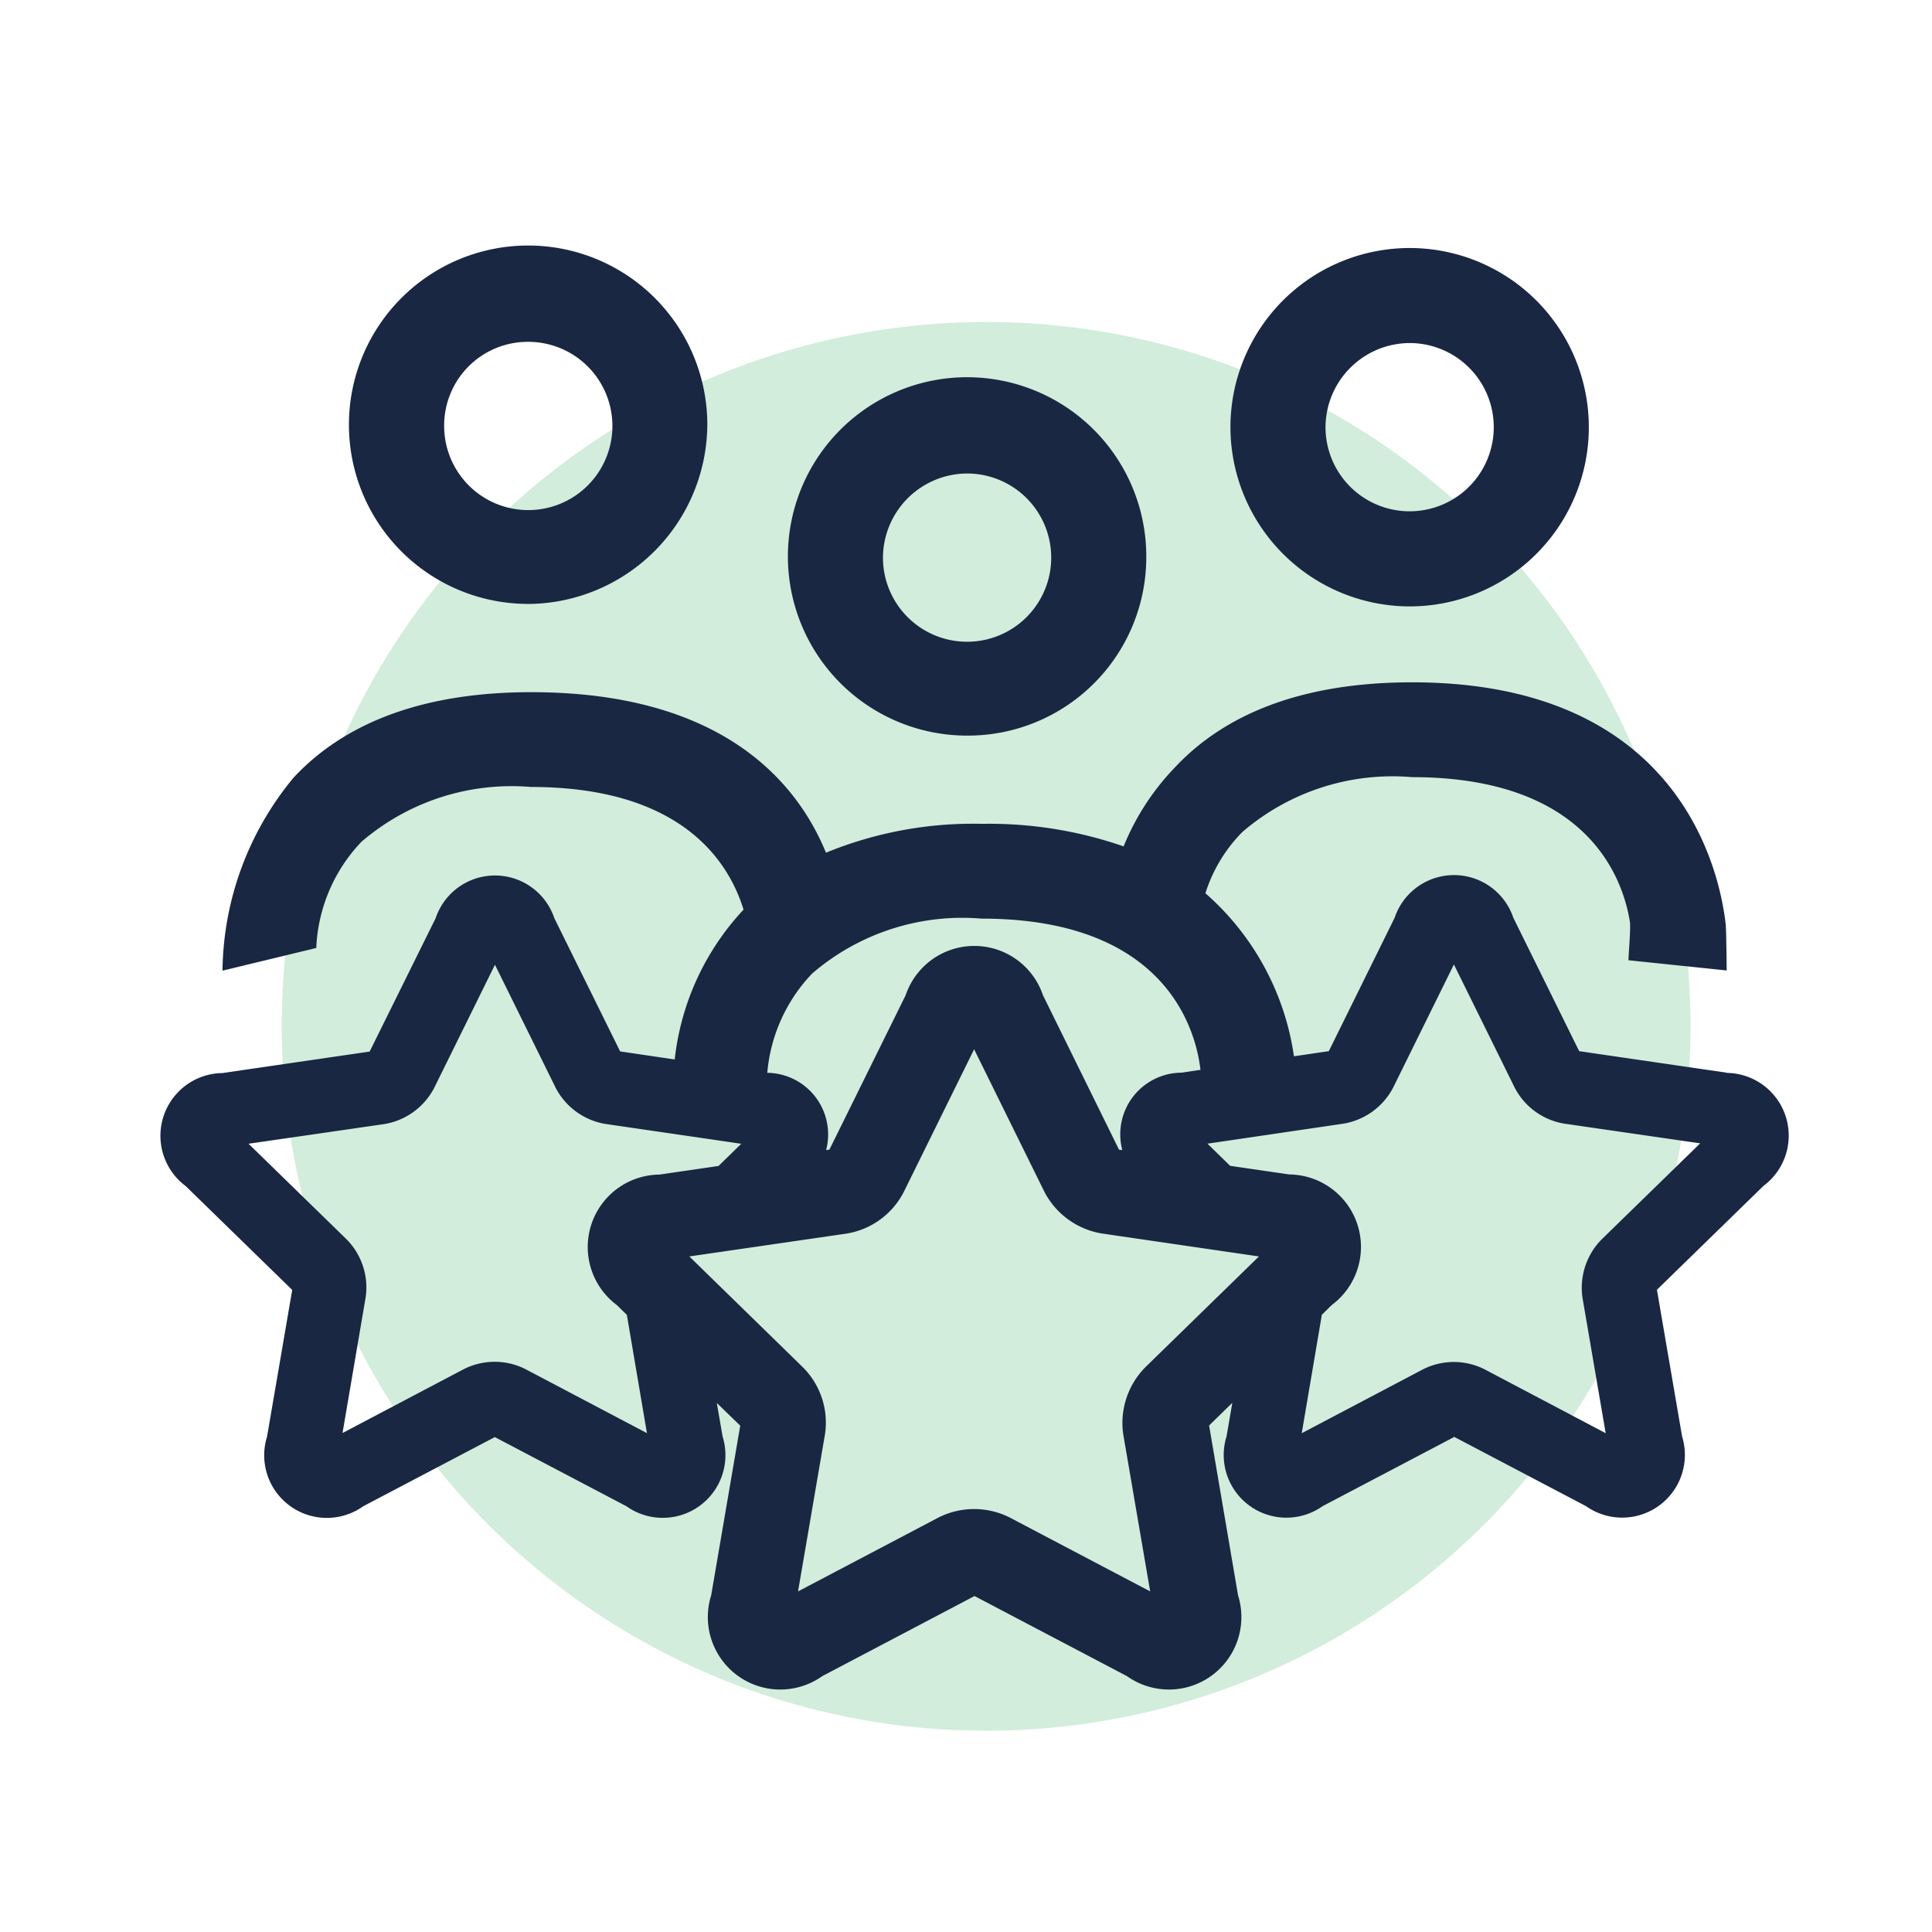
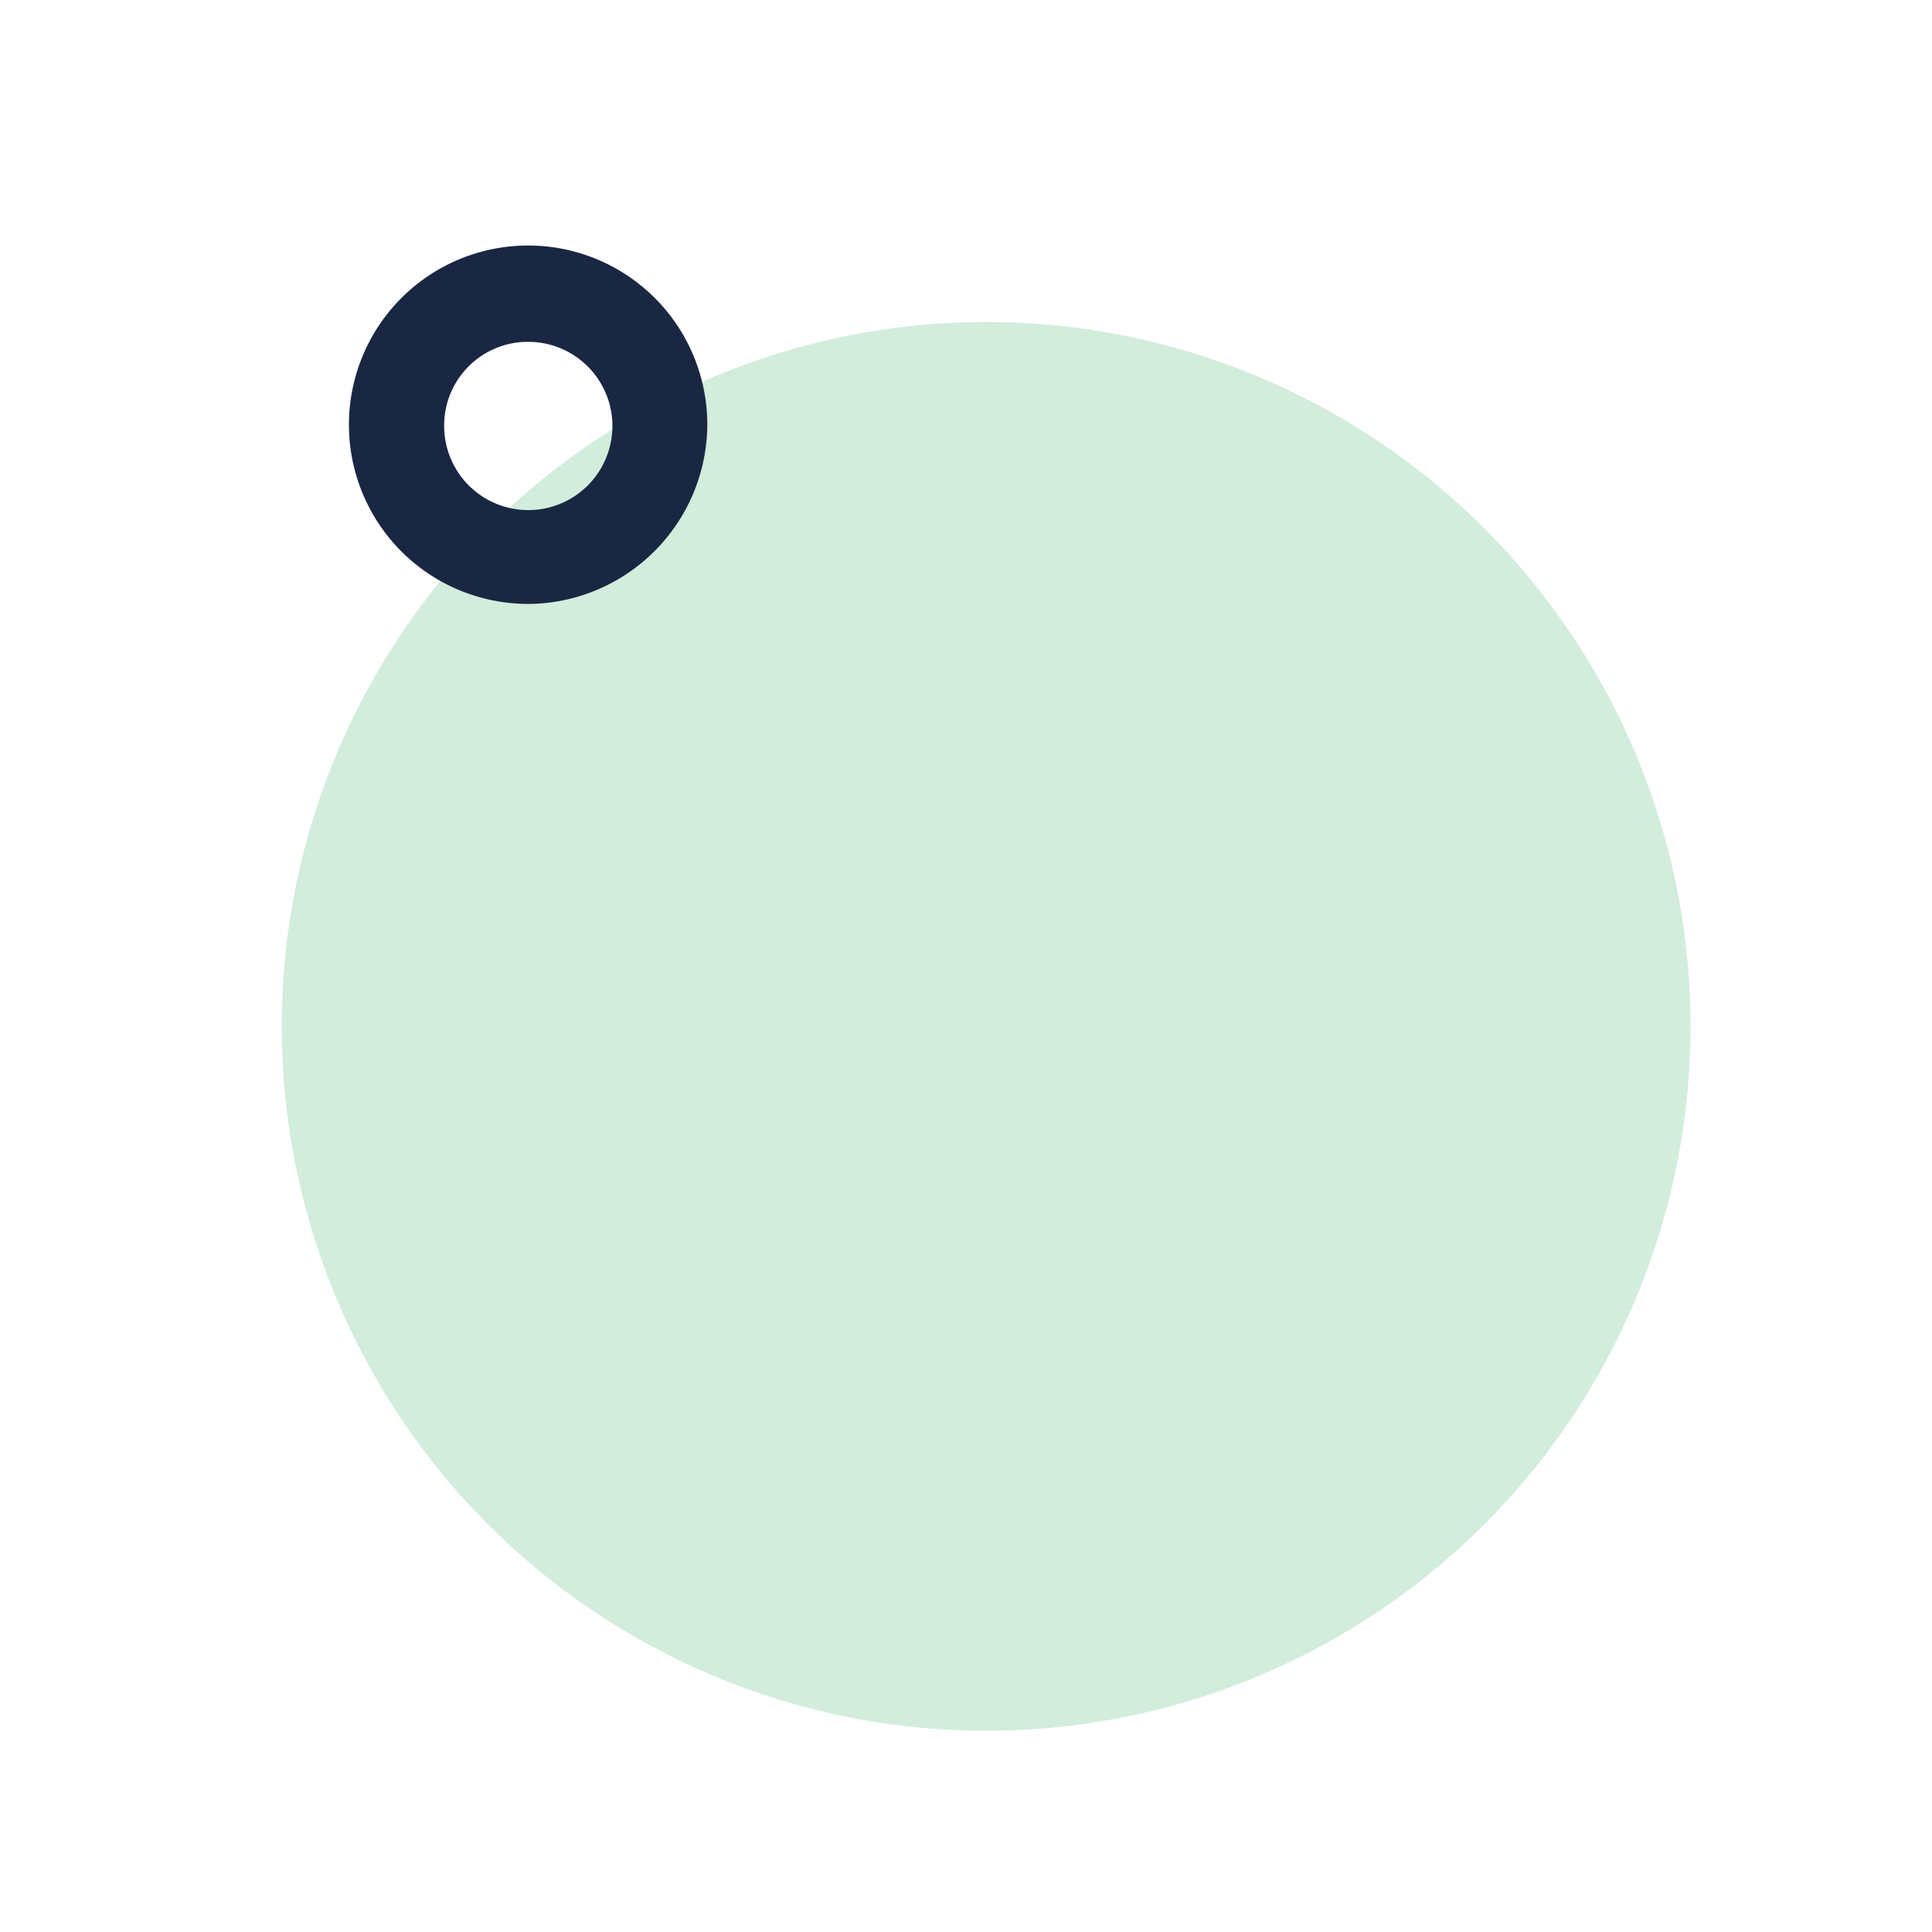
<svg xmlns="http://www.w3.org/2000/svg" width="48" height="48" viewBox="0 0 48 48">
  <g id="Group_660" data-name="Group 660" transform="translate(-1095 -1425)">
    <g id="Group_659" data-name="Group 659" transform="translate(846 -1)">
      <g id="Group_278" data-name="Group 278" transform="translate(571 2799)">
        <g id="Group_275" data-name="Group 275" transform="translate(-251 120)">
          <g id="Group_271" data-name="Group 271" transform="translate(11 83)">
            <g id="Group_267" data-name="Group 267" transform="translate(-5148 -373)">
              <rect id="Rectangle_115" data-name="Rectangle 115" width="48" height="48" transform="translate(5066 -1203)" fill="#fff" />
              <circle id="Ellipse_33" data-name="Ellipse 33" cx="17.5" cy="17.5" r="17.5" transform="translate(5073 -1195)" fill="#d2eddb" />
            </g>
          </g>
        </g>
      </g>
    </g>
    <g id="Layer_3" data-name="Layer 3" transform="translate(1252.984 1422.131)">
      <g id="Group_658" data-name="Group 658" transform="translate(-153.984 9)">
-         <path id="Path_1709" data-name="Path 1709" d="M40.082,16.354a4.433,4.433,0,0,0,4.452-4.421,4.452,4.452,0,1,0-4.452,4.421Zm0-6.512a2.09,2.09,0,1,1-2.09,2.09A2.1,2.1,0,0,1,40.082,9.842Z" transform="translate(-20.055 -4.209)" fill="#192743" />
-         <path id="Path_1710" data-name="Path 1710" d="M65.222,8.974A4.452,4.452,0,1,0,60.77,4.522,4.459,4.459,0,0,0,65.222,8.974Zm0-6.543a2.09,2.09,0,1,1-2.09,2.09,2.1,2.1,0,0,1,2.09-2.09Z" transform="translate(-34.2 -0.039)" fill="#192743" />
        <path id="Path_1711" data-name="Path 1711" d="M15.152,8.874A4.479,4.479,0,0,0,19.6,4.421a4.452,4.452,0,1,0-4.452,4.452Zm0-6.512a2.09,2.09,0,1,1-2.09,2.09A2.077,2.077,0,0,1,15.152,2.362Z" transform="translate(-6.027)" fill="#192743" />
-         <path id="Path_1712" data-name="Path 1712" d="M38.91,34.434l-3.66-.534-1.636-3.315a1.555,1.555,0,0,0-2.948,0L29.03,33.9l-.866.127a6.637,6.637,0,0,0-2.2-4.05,3.784,3.784,0,0,1,.918-1.522A5.718,5.718,0,0,1,31.1,27.092c4.356,0,5.235,2.506,5.41,3.591.026.162-.039.87-.035.958l2.44.254c0-.07-.009-1.019-.026-1.159-.162-1.413-1.216-6-7.789-6-2.576,0-4.575.7-5.9,2.121a6.179,6.179,0,0,0-1.268,1.955,10.21,10.21,0,0,0-3.516-.56,9.627,9.627,0,0,0-3.879.717c-.717-1.749-2.572-3.988-7.325-3.988-2.576,0-4.575.7-5.9,2.121A7.634,7.634,0,0,0,1.544,31.9l2.331-.564v-.031A4.071,4.071,0,0,1,4.994,28.7a5.718,5.718,0,0,1,4.212-1.364c3.73,0,4.911,1.837,5.283,3.048a6.479,6.479,0,0,0-1.71,3.722l-1.356-.2L9.788,30.595a1.555,1.555,0,0,0-2.948,0L5.2,33.91l-3.66.534a1.558,1.558,0,0,0-.91,2.808l2.646,2.58-.625,3.643a1.556,1.556,0,0,0,2.388,1.732l3.271-1.719,3.271,1.719a1.557,1.557,0,0,0,2.388-1.732l-.144-.835.582.564-.722,4.216a1.8,1.8,0,0,0,2.76,2.007l3.783-1.99,3.787,1.99a1.8,1.8,0,0,0,2.76-2.007L26.056,43.2l.577-.564-.144.835a1.557,1.557,0,0,0,2.388,1.732l3.271-1.719,3.271,1.719a1.558,1.558,0,0,0,2.388-1.732l-.625-3.643,2.646-2.58a1.558,1.558,0,0,0-.91-2.808Zm-13.072-.07-.468.07A1.531,1.531,0,0,0,23.9,36.359l-.083-.013L21.928,32.51a1.8,1.8,0,0,0-3.411,0l-1.894,3.835-.083.013a1.53,1.53,0,0,0-1.461-1.92,4.073,4.073,0,0,1,1.115-2.467,5.718,5.718,0,0,1,4.212-1.364c4.605,0,5.327,2.8,5.436,3.761ZM12.084,43.387,9.062,41.795a1.7,1.7,0,0,0-1.513,0L4.526,43.387,5.1,40.019a1.7,1.7,0,0,0-.468-1.439L2.191,36.2l3.381-.49A1.711,1.711,0,0,0,6.8,34.819l1.513-3.066,1.513,3.066a1.711,1.711,0,0,0,1.225.888l2.55.372.831.122-.564.551-1.469.214a1.8,1.8,0,0,0-1.054,3.245l.245.241.5,2.943ZM24.465,41.76a1.967,1.967,0,0,0-.542,1.662l.669,3.9-3.5-1.841a1.968,1.968,0,0,0-1.749,0l-3.5,1.841.669-3.9a1.945,1.945,0,0,0-.542-1.662L13.142,39l3.914-.569A1.949,1.949,0,0,0,18.469,37.4l1.749-3.547L21.967,37.4a1.969,1.969,0,0,0,1.413,1.028L27.294,39l-2.83,2.76ZM35.8,38.585a1.711,1.711,0,0,0-.468,1.439l.577,3.367L32.892,41.8a1.7,1.7,0,0,0-1.513,0l-3.022,1.592.5-2.943.245-.241a1.8,1.8,0,0,0-1.054-3.245l-1.469-.214-.564-.551.831-.122L29.4,35.7a1.711,1.711,0,0,0,1.225-.888l1.513-3.066,1.513,3.066a1.7,1.7,0,0,0,1.225.888l3.381.49-2.445,2.383Z" transform="translate(-0.016 -13.915)" fill="#192743" />
      </g>
    </g>
  </g>
</svg>